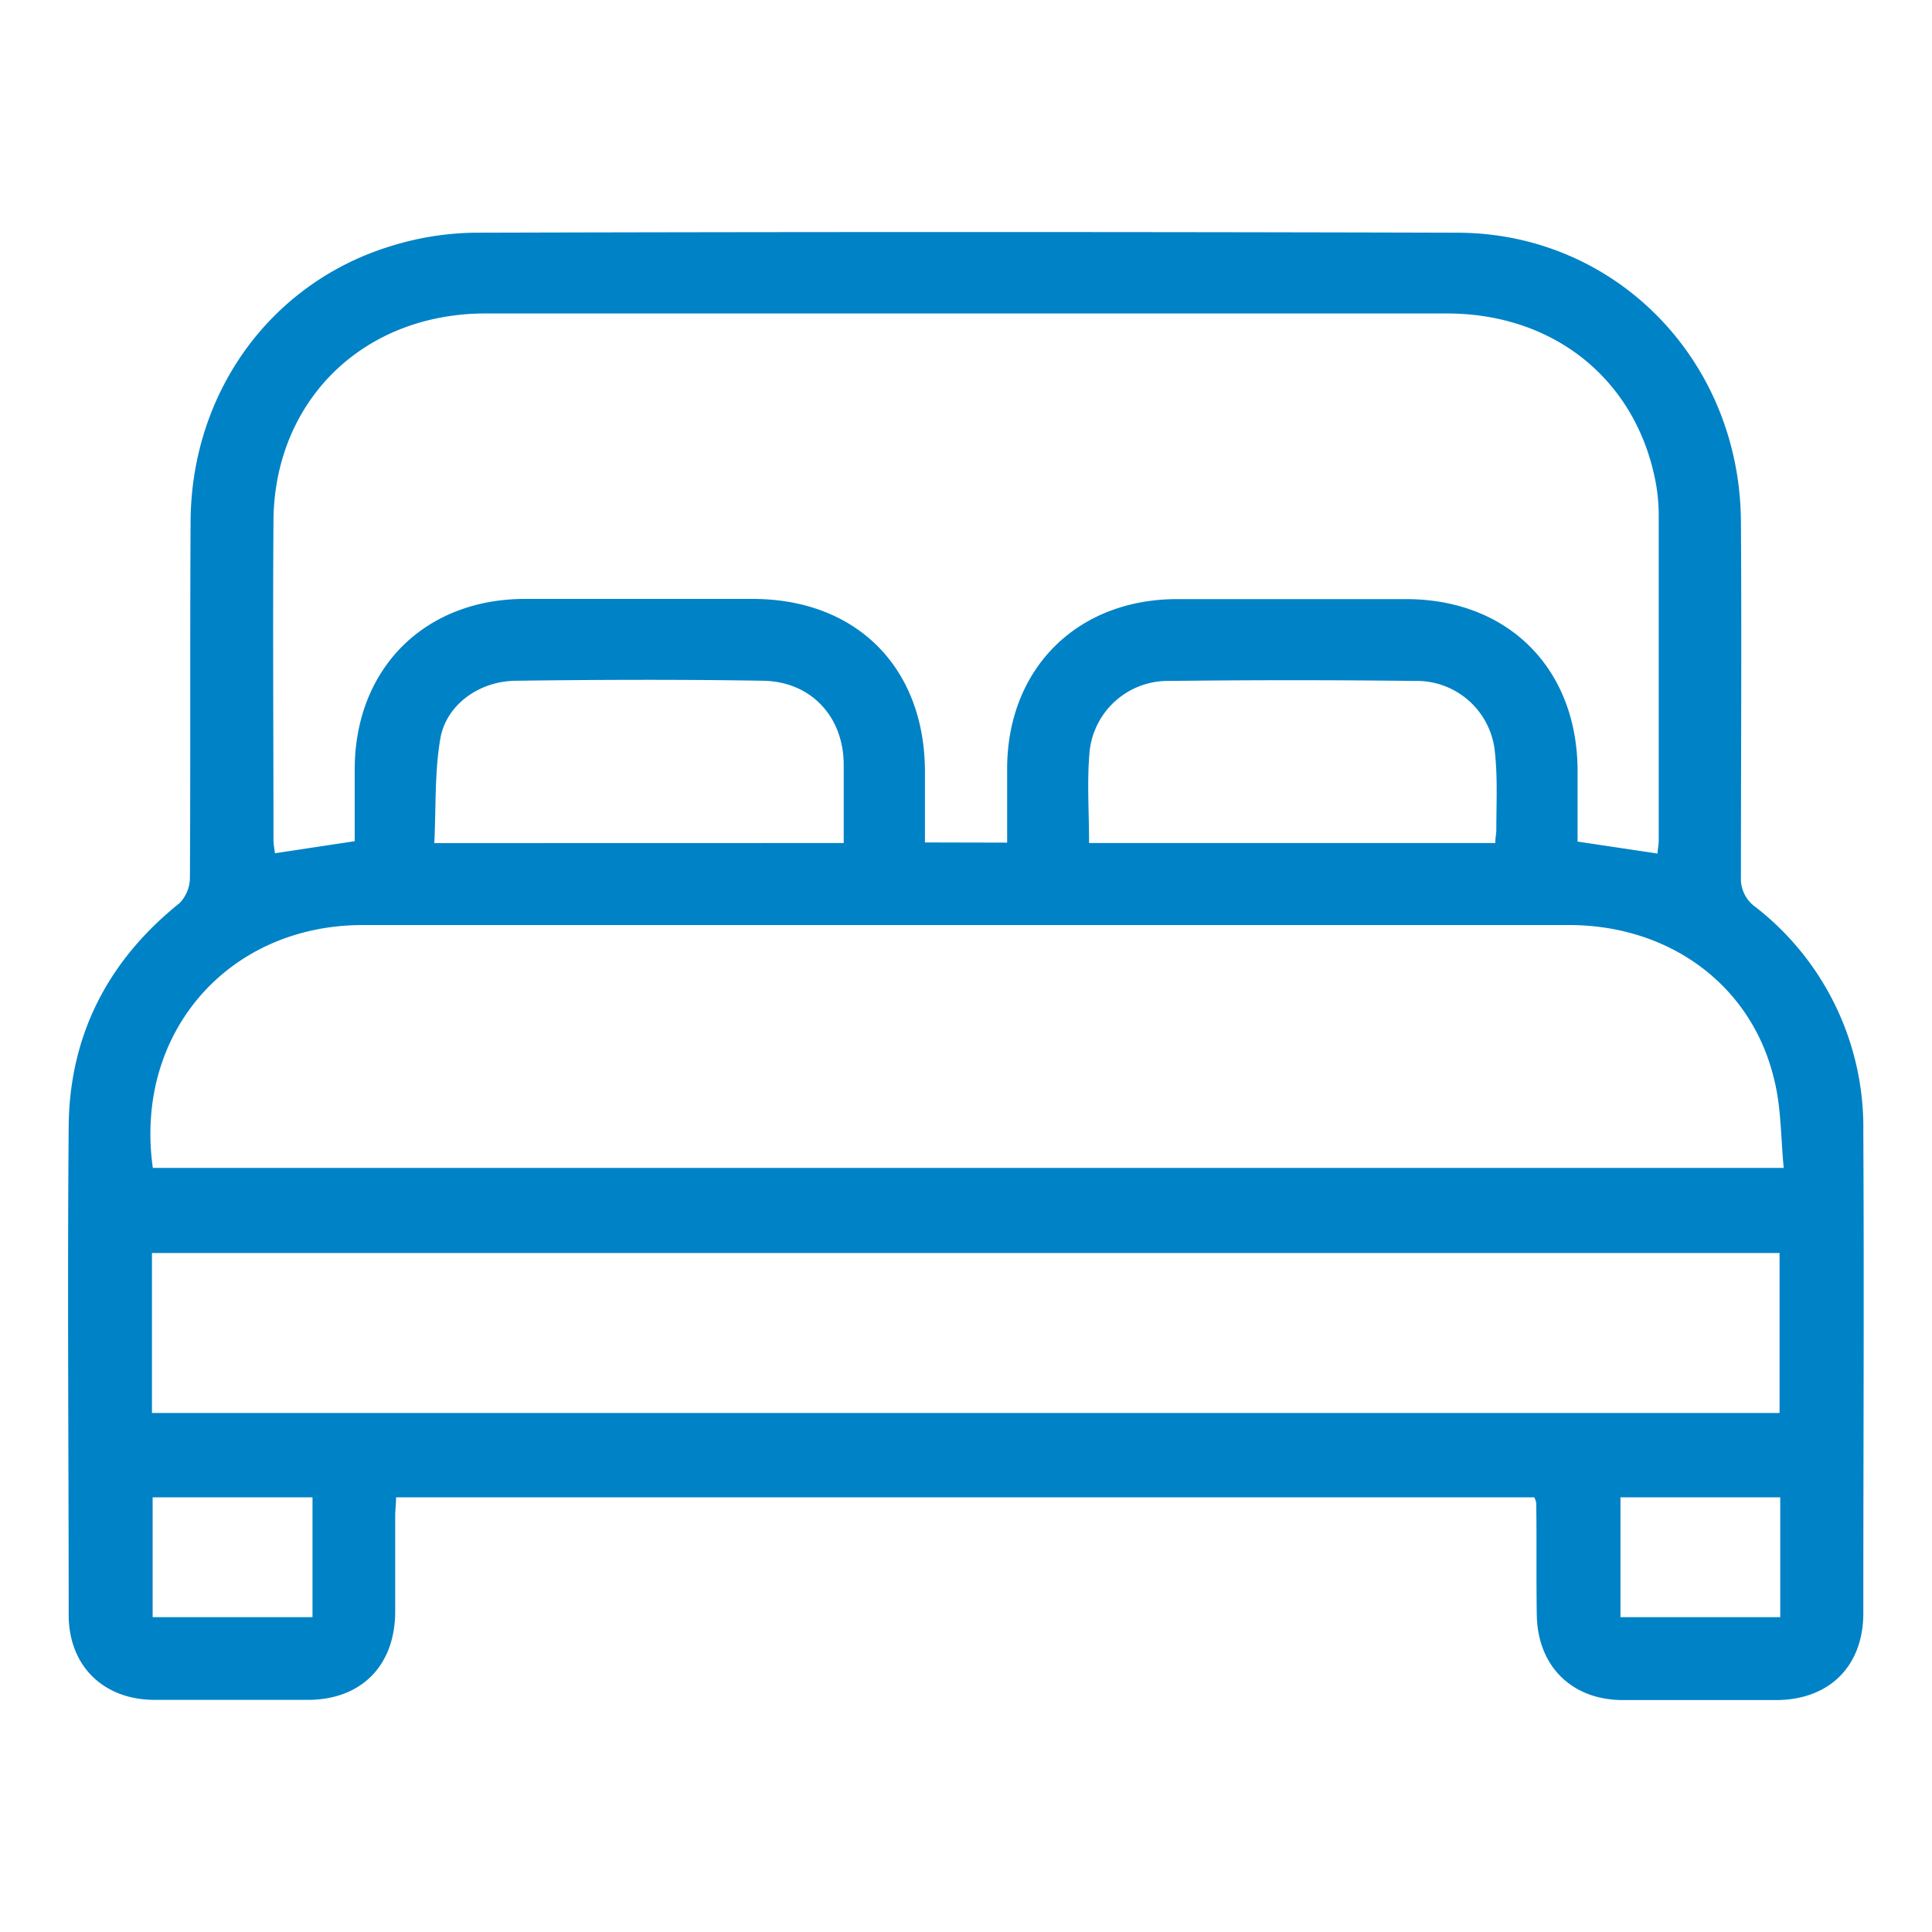
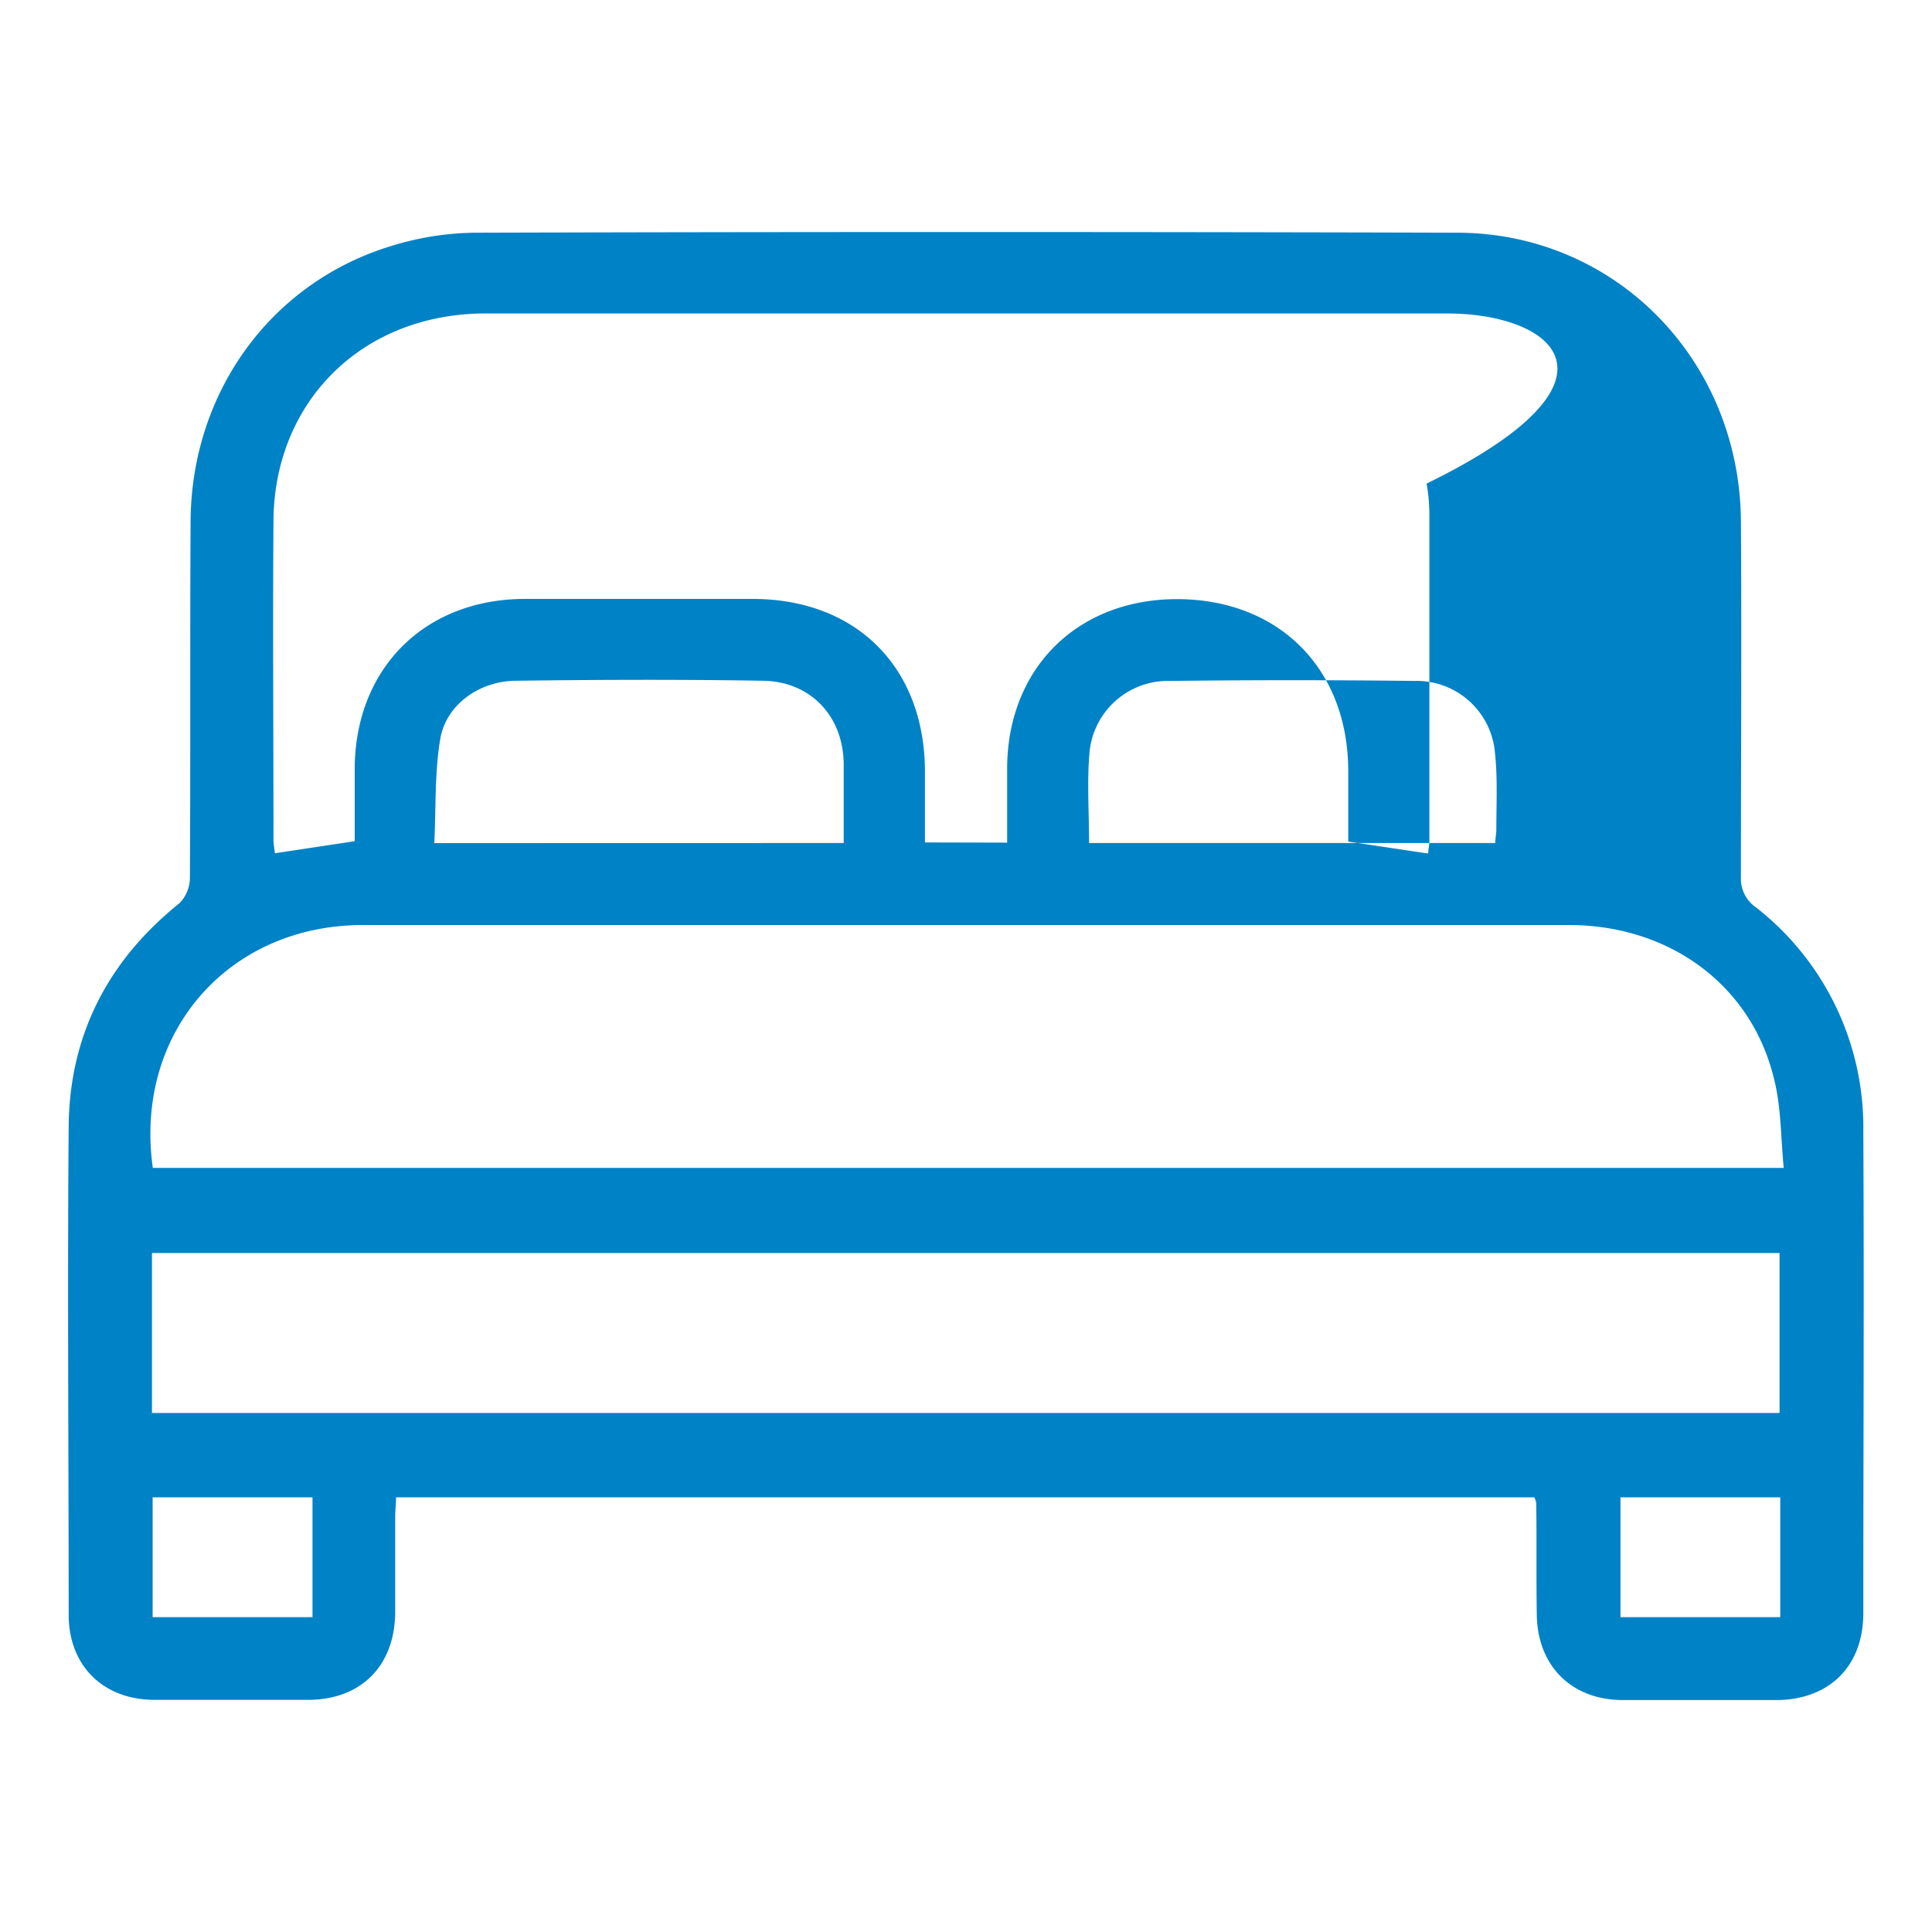
<svg xmlns="http://www.w3.org/2000/svg" id="Layer_1" data-name="Layer 1" viewBox="0 0 200 200">
  <defs>
    <style>.cls-1{fill:#0082c6;}</style>
  </defs>
-   <path class="cls-1" d="M158.83,155H41c0,.63-.08,1.26-.09,1.88,0,3.37,0,6.73,0,10.09-.07,5.53-3.57,9-9.06,9-5.28,0-10.55,0-15.83,0s-8.89-3.48-8.91-8.76c0-16.88-.14-33.76,0-50.63.09-9.44,4.07-17.15,11.48-23.09a3.81,3.81,0,0,0,1.07-2.67c.07-12.33,0-24.66.07-37C19.87,40.6,28,29.31,40.42,25.49a30.45,30.45,0,0,1,8.72-1.4q50.83-.14,101.67,0c16.42,0,29.31,13.19,29.41,29.92.08,12.26,0,24.52,0,36.79a3.58,3.58,0,0,0,1.53,3.11,28.88,28.88,0,0,1,11.14,23.24c.09,16.61,0,33.23,0,49.84,0,5.53-3.56,9-9.06,9-5.27,0-10.55,0-15.82,0s-8.82-3.48-8.92-8.76c-.07-3.89,0-7.78-.06-11.67A2.69,2.69,0,0,0,158.83,155ZM104.26,87.23c0-2.74,0-5.3,0-7.86.11-10.23,7.28-17.32,17.54-17.35q11.87,0,23.74,0c10.58,0,17.74,7.18,17.77,17.75,0,2.48,0,5,0,7.35l8.28,1.24c0-.43.12-.88.12-1.33q0-16.71,0-33.43a19.08,19.08,0,0,0-.29-3.54C169.47,39.43,161,32.46,149.8,32.45q-49.74,0-99.5,0A24.8,24.8,0,0,0,45,33C35,35.16,28.38,43.41,28.31,53.9c-.08,11,0,22,0,33,0,.49.1,1,.15,1.43l8.26-1.25c0-2.46,0-5,0-7.44C36.73,69.25,43.92,62,54.36,62q11.76,0,23.54,0c10.74,0,17.81,7.07,17.85,17.83,0,2.43,0,4.85,0,7.38ZM15.82,120.9H184.65c-.31-3.21-.26-6.3-1-9.2-2.31-9.65-10.73-15.91-21.16-15.94-16.61,0-33.22,0-49.83,0q-37.58,0-75.15,0C23.56,95.79,13.86,107,15.82,120.9Zm-.09,25.37H184.22V129.71H15.73Zm71.61-59c0-2.83,0-5.46,0-8.09,0-5-3.4-8.63-8.34-8.71-8.5-.14-17-.11-25.52,0-3.86,0-7.3,2.49-7.9,6s-.44,7.16-.62,10.81Zm25.4,0h42.05c0-.53.12-1,.11-1.42,0-2.64.14-5.29-.14-7.9a8.13,8.13,0,0,0-8.32-7.46q-12.66-.15-25.32,0a8.15,8.15,0,0,0-8.32,7.25C112.51,80.83,112.74,84,112.74,87.24ZM32.35,155H15.8v12.41H32.35Zm151.94,0H167.75v12.41h16.54Z" />
+   <path class="cls-1" d="M158.83,155H41c0,.63-.08,1.26-.09,1.88,0,3.37,0,6.73,0,10.09-.07,5.53-3.57,9-9.06,9-5.28,0-10.55,0-15.83,0s-8.89-3.48-8.91-8.76c0-16.88-.14-33.76,0-50.63.09-9.44,4.07-17.15,11.48-23.09a3.81,3.81,0,0,0,1.07-2.67c.07-12.33,0-24.66.07-37C19.87,40.6,28,29.31,40.42,25.49a30.45,30.45,0,0,1,8.72-1.4q50.83-.14,101.67,0c16.42,0,29.31,13.19,29.41,29.92.08,12.26,0,24.52,0,36.79a3.58,3.58,0,0,0,1.53,3.11,28.88,28.88,0,0,1,11.14,23.24c.09,16.61,0,33.23,0,49.84,0,5.53-3.56,9-9.06,9-5.27,0-10.55,0-15.82,0s-8.82-3.48-8.92-8.76c-.07-3.89,0-7.78-.06-11.67A2.69,2.69,0,0,0,158.83,155ZM104.26,87.23c0-2.74,0-5.3,0-7.86.11-10.23,7.28-17.32,17.54-17.35c10.58,0,17.74,7.18,17.77,17.75,0,2.48,0,5,0,7.35l8.28,1.24c0-.43.12-.88.12-1.33q0-16.71,0-33.43a19.08,19.08,0,0,0-.29-3.54C169.47,39.43,161,32.46,149.8,32.45q-49.74,0-99.5,0A24.8,24.8,0,0,0,45,33C35,35.16,28.38,43.41,28.31,53.9c-.08,11,0,22,0,33,0,.49.1,1,.15,1.43l8.26-1.25c0-2.46,0-5,0-7.44C36.73,69.25,43.92,62,54.36,62q11.76,0,23.54,0c10.74,0,17.81,7.07,17.85,17.83,0,2.43,0,4.85,0,7.38ZM15.82,120.9H184.65c-.31-3.21-.26-6.3-1-9.2-2.31-9.65-10.73-15.91-21.16-15.94-16.61,0-33.22,0-49.83,0q-37.58,0-75.15,0C23.56,95.79,13.86,107,15.82,120.9Zm-.09,25.37H184.22V129.71H15.73Zm71.61-59c0-2.83,0-5.46,0-8.09,0-5-3.4-8.63-8.34-8.71-8.5-.14-17-.11-25.52,0-3.86,0-7.3,2.49-7.9,6s-.44,7.16-.62,10.81Zm25.4,0h42.05c0-.53.12-1,.11-1.42,0-2.64.14-5.29-.14-7.9a8.13,8.13,0,0,0-8.32-7.46q-12.66-.15-25.32,0a8.15,8.15,0,0,0-8.32,7.25C112.51,80.83,112.74,84,112.74,87.24ZM32.35,155H15.8v12.41H32.35Zm151.94,0H167.75v12.41h16.54Z" />
</svg>